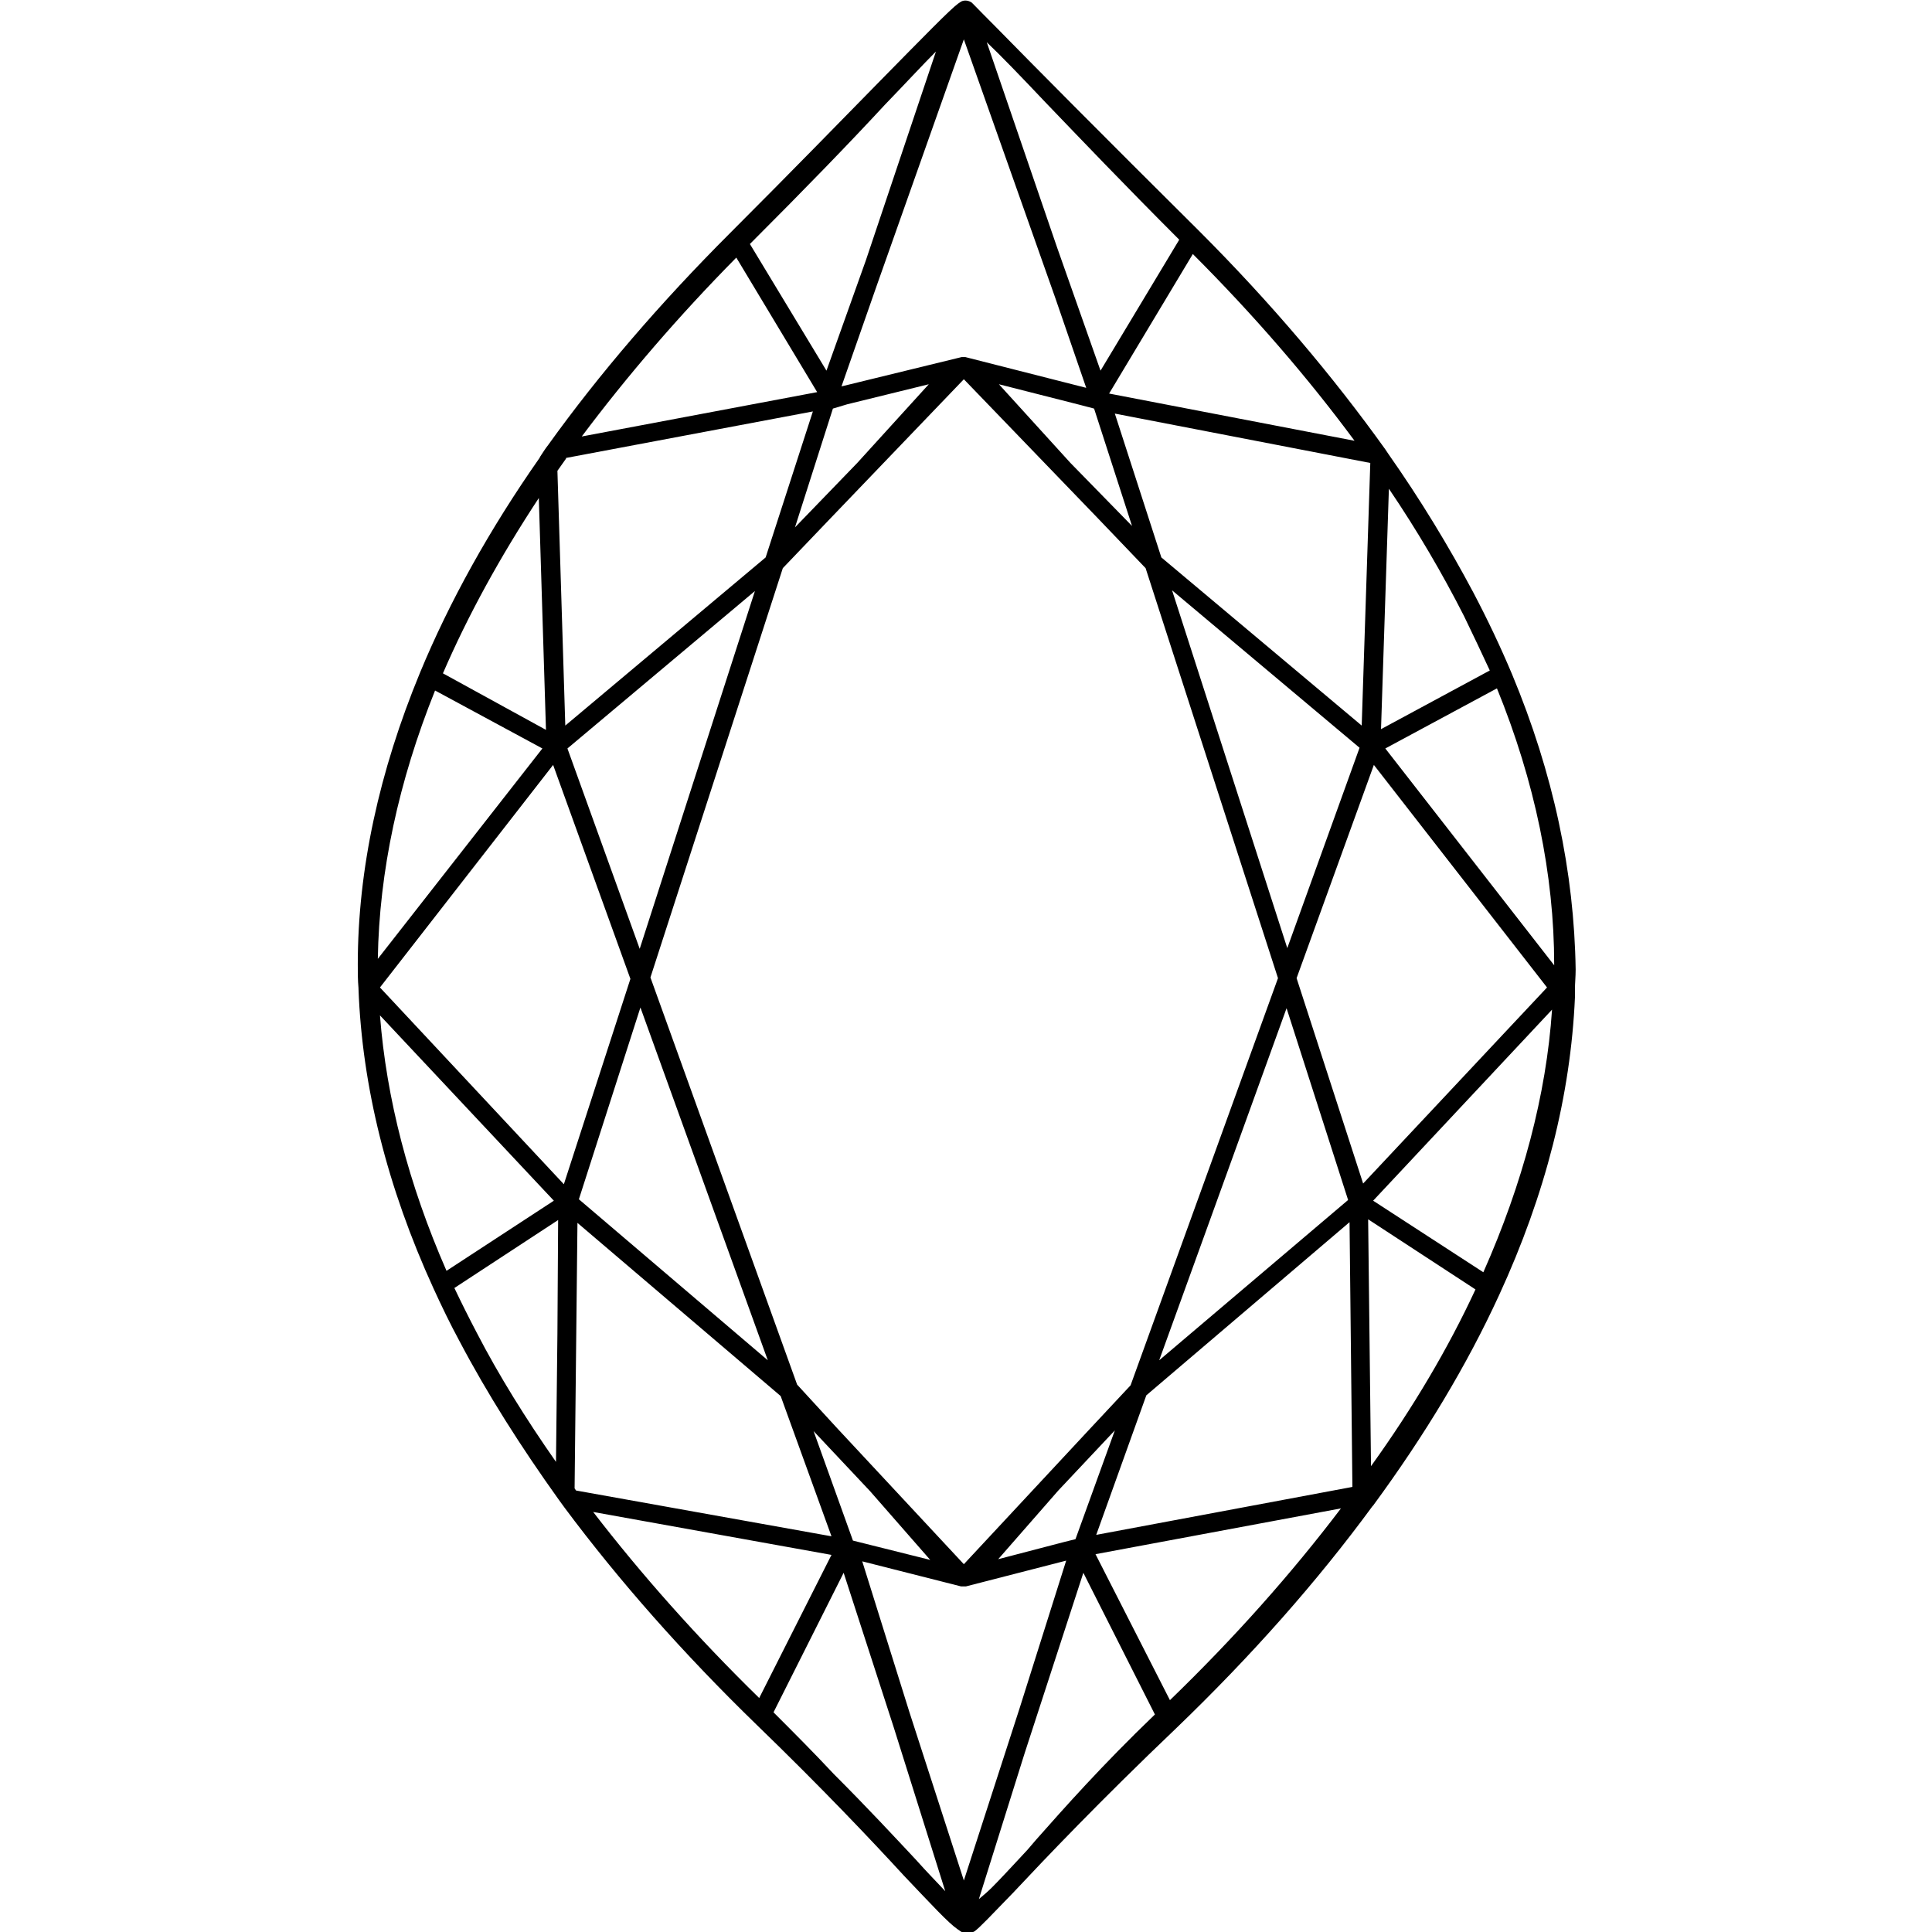
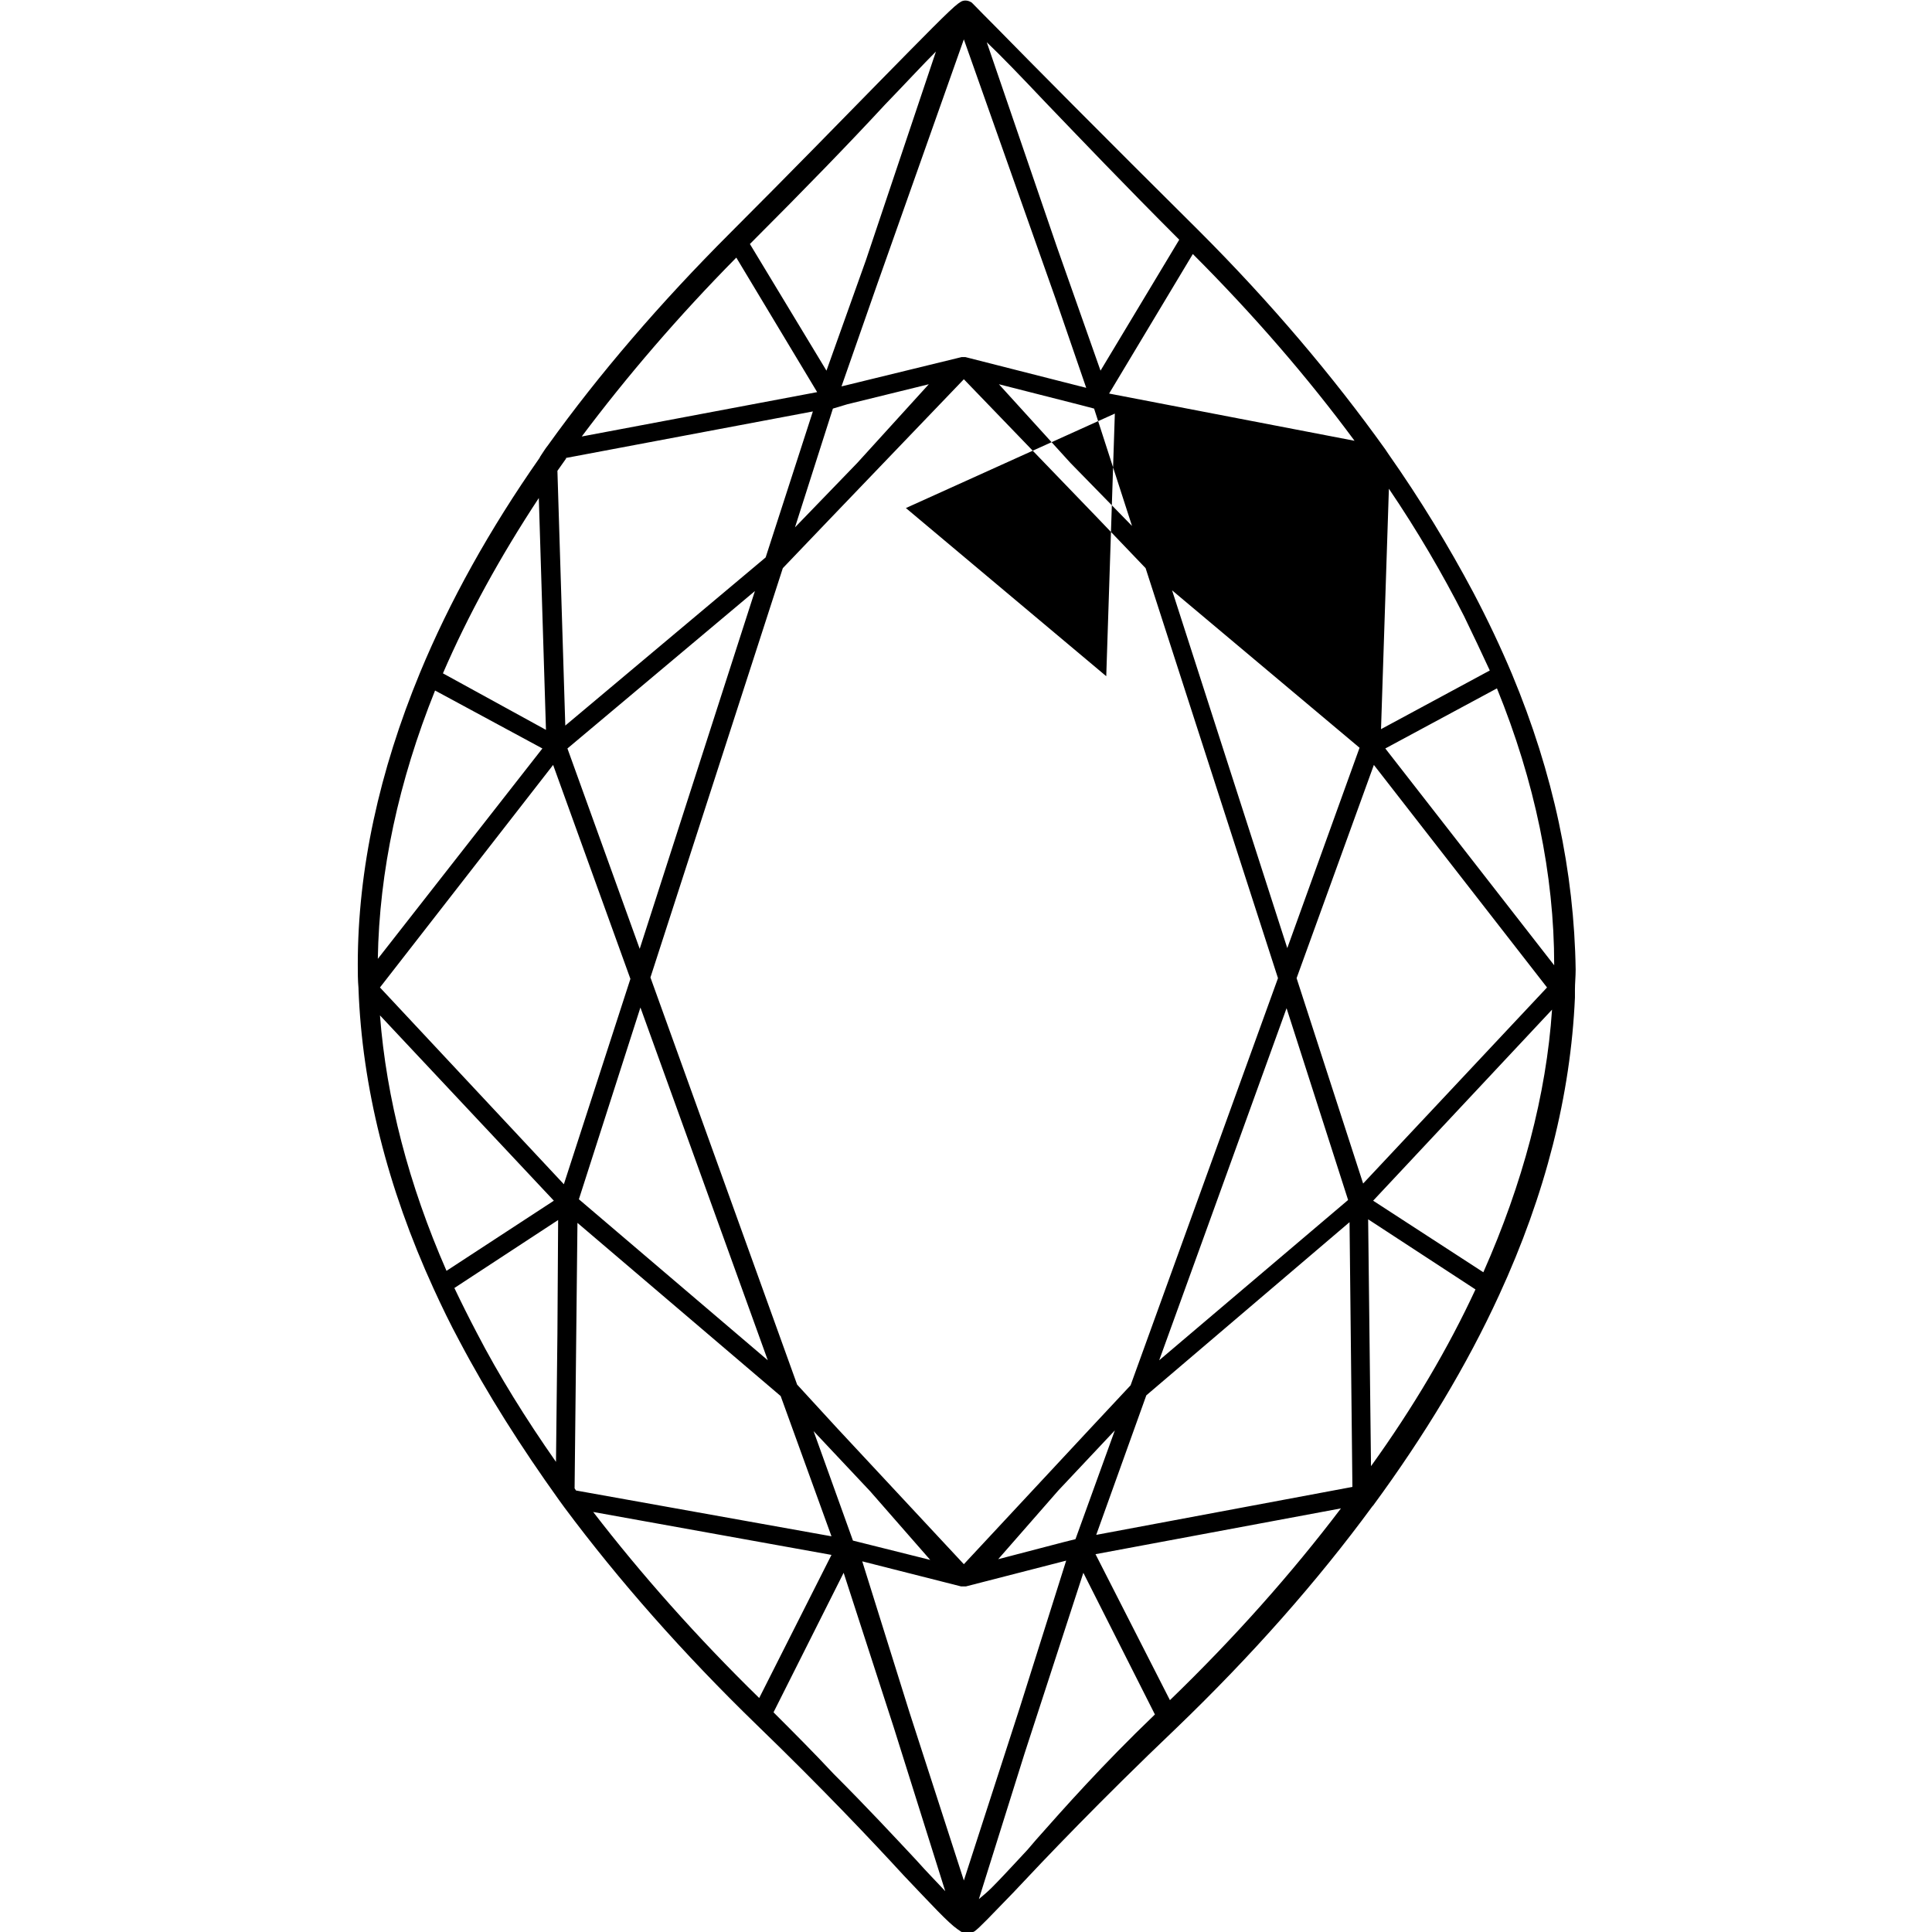
<svg xmlns="http://www.w3.org/2000/svg" version="1.1" id="Layer_1" x="0px" y="0px" viewBox="0 0 270 270" style="enable-background:new 0 0 270 270;" xml:space="preserve">
  <style type="text/css"> .st0{fill:#000000;} </style>
-   <path class="st0" d="M211.3,94.2c-1.6-3.8-3.4-7.6-5.4-11.4c-3.4-6.4-7.4-13-11.9-19.4l-0.4-0.6c-7.3-10.2-16-20.5-26-30.5 C154,18.8,144.1,8.8,139.3,3.9c-3.2-3.2-3.5-3.6-3.6-3.6c-0.5-0.3-1.1-0.3-1.5,0l-0.3,0.2c0,0,0,0,0,0l0,0 c-1.1,0.8-4.8,4.6-10.9,10.8c-5.2,5.3-12.3,12.6-21,21.3c-9.7,9.7-18.3,19.7-25.4,29.6c-0.4,0.5-0.7,1-1.1,1.6l-0.1,0.2 c-7,10-12.6,20.1-16.7,30c-5.7,13.8-8.7,27.5-8.7,40.8c0,1.1,0,2.2,0.1,3.3v0.1c0.5,13.6,4,27.7,10.5,41.9c1.1,2.4,2.3,4.9,3.6,7.3 c3.9,7.4,8.6,14.8,13.9,22.2l0.8,1.1c7.6,10.2,16.6,20.4,26.8,30.3c9.2,8.9,16.1,16.2,20.6,21.1c3.9,4.1,6.2,6.6,7.5,7.5 c0.4,0.3,0.6,0.4,0.6,0.4c0.2,0.1,0.5,0.2,0.8,0.2s0.5-0.1,0.8-0.2l0.2-0.1c0.7-0.5,2.3-2.2,5.4-5.4c4.5-4.8,12.1-12.8,22.8-23 c10.5-10.1,19.7-20.5,27.4-31l0.1-0.1c7.2-9.8,13.1-19.6,17.6-29.4c6.5-14.1,10-28,10.6-41.6c0-0.2,0-0.4,0-0.7v-0.4 c0-0.9,0.1-1.8,0.1-2.8C220,121.9,217.1,108.1,211.3,94.2L211.3,94.2z M217.2,134.8v0.1l-23.6-30.3l15.6-8.4 C214.5,109.2,217.2,122.3,217.2,134.8L217.2,134.8z M216.9,141.1c-0.8,11.9-4.1,24.3-9.6,36.7l-15.4-10L216.9,141.1z M61.9,94.1 c3.5-8.1,8-16.3,13.4-24.5l1,32.4L61.9,94.1L61.9,94.1z M75.8,104.6L52.8,134c0.2-12.2,2.9-24.8,8-37.5L75.8,104.6L75.8,104.6z M162,190.1l6.3-17.4l11.5-31.8l8.6,26.8L162,190.1z M107.3,190.1l-26.4-22.5l8.6-26.8L107.3,190.1z M155,55l11.7-19.5 c8.5,8.5,16.1,17.3,22.6,26.1L155,55L155,55z M155.8,57.8l35.7,6.9l-1.2,36.7l-28-23.5L155.8,57.8L155.8,57.8z M148.7,215.5 l-9.2,2.4l8.4-9.6l7.9-8.4l-5.5,15.2L148.7,215.5L148.7,215.5z M149.6,64.7l-10-11l11.4,2.9l1.9,0.5l5.3,16.4L149.6,64.7L149.6,64.7 z M118.4,56.5l11.4-2.8l-10,11l-8.7,9l5.3-16.6L118.4,56.5L118.4,56.5z M109.4,79.4l6.6-6.9L134.7,53l18.7,19.4l6.7,7l18.5,57.3 L158,193.6l-5.7,6.1l-17.6,18.9L117,199.6l-5.6-6.1l-20.5-56.9L109.4,79.4L109.4,79.4z M134.9,49.9l0,0.2L134.9,49.9 c-0.1,0-0.1,0-0.2,0h-0.1c0,0-0.1,0-0.2,0L117.6,54l5-14.3l12.1-34.2l12.8,36.2l4.3,12.5L134.9,49.9L134.9,49.9z M104.8,34.1 c7.8-7.8,14-14.2,18.9-19.5c2.9-3,5.2-5.5,7.1-7.4L121,36.4l-5.5,15.4L104.8,34.1L104.8,34.1z M77.9,65.8L77.9,65.8 c0.4-0.6,0.8-1.1,1.2-1.7l0-0.1l34.5-6.5L107,77.9l-28,23.5L77.9,65.8L77.9,65.8z M105.5,82.6l-16.1,50l-10.1-28L105.5,82.6z M121.6,208.4l8.4,9.6l-9.2-2.3l-1.6-0.4l-5.5-15.3L121.6,208.4z M134.3,221.7l0.1,0c0,0,0.1,0,0.2,0l0.1,0l0.1,0c0.1,0,0.1,0,0.2,0 l14-3.6l-6.5,20.6l-7.8,24.1l-7.6-23.5l-6.6-21.1L134.3,221.7L134.3,221.7z M190,104.5l-10.1,28l-16.1-50L190,104.5L190,104.5z M146.1,14.3c4.9,5.1,11,11.5,18.7,19.2l-11,18.3l-6.1-17.3l-9.8-28.6C139.9,7.8,142.6,10.6,146.1,14.3z M81.3,61 c6.3-8.4,13.5-16.8,21.6-25l11.3,18.8L81.3,61z M77.3,106.9l10.8,29.9l-9.3,28.7L53.1,138L77.3,106.9L77.3,106.9z M80.7,170.9 l28.4,24.2l7.1,19.6l-35.7-6.4l-0.2-0.3L80.7,170.9L80.7,170.9z M117.9,219.8l7,21.6l7.2,22.9c-1.1-1.2-2.5-2.6-4.1-4.4 c-3-3.2-6.7-7.2-11.5-12c-2.8-3-5.6-5.8-8.4-8.6L117.9,219.8L117.9,219.8z M143.2,245l8.2-25.2l10,19.8 c-7.4,7.1-12.7,13.1-16.6,17.5l-1.2,1.4l-1.3,1.4c-1.4,1.5-2.6,2.8-3.7,3.9c-0.6,0.6-1.2,1.1-1.8,1.6L143.2,245L143.2,245z M187.4,210.8c-6.9,9.1-14.9,18.1-23.9,26.8l-10.4-20.4L187.4,210.8L187.4,210.8z M189,207.8l-35.8,6.7l7-19.5l28.4-24.2L189,207.8 L189,207.8z M216.2,138l-25.7,27.4l-9.3-28.7l10.8-29.8L216.2,138L216.2,138z M204.6,86.1c1.3,2.7,2.5,5.2,3.6,7.6l-15.2,8.2 l1.1-33.6C198.1,74.2,201.6,80.2,204.6,86.1L204.6,86.1z M77.4,167.8l-15,9.8c-5.3-12.1-8.4-24.1-9.3-35.7L77.4,167.8z M77.9,186.4 l-0.2,17.9c-4.2-6-8-12.1-11.1-18.1c-1.1-2.1-2.1-4.1-3.1-6.2l14.5-9.5L77.9,186.4z M116.2,217.3l-10.1,20 c-8.7-8.5-16.5-17.3-23.2-26L116.2,217.3L116.2,217.3z M206.2,180.2c-3.8,8.2-8.7,16.5-14.6,24.7l-0.4-34.5L206.2,180.2L206.2,180.2 z" />
+   <path class="st0" d="M211.3,94.2c-1.6-3.8-3.4-7.6-5.4-11.4c-3.4-6.4-7.4-13-11.9-19.4l-0.4-0.6c-7.3-10.2-16-20.5-26-30.5 C154,18.8,144.1,8.8,139.3,3.9c-3.2-3.2-3.5-3.6-3.6-3.6c-0.5-0.3-1.1-0.3-1.5,0l-0.3,0.2c0,0,0,0,0,0l0,0 c-1.1,0.8-4.8,4.6-10.9,10.8c-5.2,5.3-12.3,12.6-21,21.3c-9.7,9.7-18.3,19.7-25.4,29.6c-0.4,0.5-0.7,1-1.1,1.6l-0.1,0.2 c-7,10-12.6,20.1-16.7,30c-5.7,13.8-8.7,27.5-8.7,40.8c0,1.1,0,2.2,0.1,3.3v0.1c0.5,13.6,4,27.7,10.5,41.9c1.1,2.4,2.3,4.9,3.6,7.3 c3.9,7.4,8.6,14.8,13.9,22.2l0.8,1.1c7.6,10.2,16.6,20.4,26.8,30.3c9.2,8.9,16.1,16.2,20.6,21.1c3.9,4.1,6.2,6.6,7.5,7.5 c0.4,0.3,0.6,0.4,0.6,0.4c0.2,0.1,0.5,0.2,0.8,0.2s0.5-0.1,0.8-0.2l0.2-0.1c0.7-0.5,2.3-2.2,5.4-5.4c4.5-4.8,12.1-12.8,22.8-23 c10.5-10.1,19.7-20.5,27.4-31l0.1-0.1c7.2-9.8,13.1-19.6,17.6-29.4c6.5-14.1,10-28,10.6-41.6c0-0.2,0-0.4,0-0.7v-0.4 c0-0.9,0.1-1.8,0.1-2.8C220,121.9,217.1,108.1,211.3,94.2L211.3,94.2z M217.2,134.8v0.1l-23.6-30.3l15.6-8.4 C214.5,109.2,217.2,122.3,217.2,134.8L217.2,134.8z M216.9,141.1c-0.8,11.9-4.1,24.3-9.6,36.7l-15.4-10L216.9,141.1z M61.9,94.1 c3.5-8.1,8-16.3,13.4-24.5l1,32.4L61.9,94.1L61.9,94.1z M75.8,104.6L52.8,134c0.2-12.2,2.9-24.8,8-37.5L75.8,104.6L75.8,104.6z M162,190.1l6.3-17.4l11.5-31.8l8.6,26.8L162,190.1z M107.3,190.1l-26.4-22.5l8.6-26.8L107.3,190.1z M155,55l11.7-19.5 c8.5,8.5,16.1,17.3,22.6,26.1L155,55L155,55z M155.8,57.8l-1.2,36.7l-28-23.5L155.8,57.8L155.8,57.8z M148.7,215.5 l-9.2,2.4l8.4-9.6l7.9-8.4l-5.5,15.2L148.7,215.5L148.7,215.5z M149.6,64.7l-10-11l11.4,2.9l1.9,0.5l5.3,16.4L149.6,64.7L149.6,64.7 z M118.4,56.5l11.4-2.8l-10,11l-8.7,9l5.3-16.6L118.4,56.5L118.4,56.5z M109.4,79.4l6.6-6.9L134.7,53l18.7,19.4l6.7,7l18.5,57.3 L158,193.6l-5.7,6.1l-17.6,18.9L117,199.6l-5.6-6.1l-20.5-56.9L109.4,79.4L109.4,79.4z M134.9,49.9l0,0.2L134.9,49.9 c-0.1,0-0.1,0-0.2,0h-0.1c0,0-0.1,0-0.2,0L117.6,54l5-14.3l12.1-34.2l12.8,36.2l4.3,12.5L134.9,49.9L134.9,49.9z M104.8,34.1 c7.8-7.8,14-14.2,18.9-19.5c2.9-3,5.2-5.5,7.1-7.4L121,36.4l-5.5,15.4L104.8,34.1L104.8,34.1z M77.9,65.8L77.9,65.8 c0.4-0.6,0.8-1.1,1.2-1.7l0-0.1l34.5-6.5L107,77.9l-28,23.5L77.9,65.8L77.9,65.8z M105.5,82.6l-16.1,50l-10.1-28L105.5,82.6z M121.6,208.4l8.4,9.6l-9.2-2.3l-1.6-0.4l-5.5-15.3L121.6,208.4z M134.3,221.7l0.1,0c0,0,0.1,0,0.2,0l0.1,0l0.1,0c0.1,0,0.1,0,0.2,0 l14-3.6l-6.5,20.6l-7.8,24.1l-7.6-23.5l-6.6-21.1L134.3,221.7L134.3,221.7z M190,104.5l-10.1,28l-16.1-50L190,104.5L190,104.5z M146.1,14.3c4.9,5.1,11,11.5,18.7,19.2l-11,18.3l-6.1-17.3l-9.8-28.6C139.9,7.8,142.6,10.6,146.1,14.3z M81.3,61 c6.3-8.4,13.5-16.8,21.6-25l11.3,18.8L81.3,61z M77.3,106.9l10.8,29.9l-9.3,28.7L53.1,138L77.3,106.9L77.3,106.9z M80.7,170.9 l28.4,24.2l7.1,19.6l-35.7-6.4l-0.2-0.3L80.7,170.9L80.7,170.9z M117.9,219.8l7,21.6l7.2,22.9c-1.1-1.2-2.5-2.6-4.1-4.4 c-3-3.2-6.7-7.2-11.5-12c-2.8-3-5.6-5.8-8.4-8.6L117.9,219.8L117.9,219.8z M143.2,245l8.2-25.2l10,19.8 c-7.4,7.1-12.7,13.1-16.6,17.5l-1.2,1.4l-1.3,1.4c-1.4,1.5-2.6,2.8-3.7,3.9c-0.6,0.6-1.2,1.1-1.8,1.6L143.2,245L143.2,245z M187.4,210.8c-6.9,9.1-14.9,18.1-23.9,26.8l-10.4-20.4L187.4,210.8L187.4,210.8z M189,207.8l-35.8,6.7l7-19.5l28.4-24.2L189,207.8 L189,207.8z M216.2,138l-25.7,27.4l-9.3-28.7l10.8-29.8L216.2,138L216.2,138z M204.6,86.1c1.3,2.7,2.5,5.2,3.6,7.6l-15.2,8.2 l1.1-33.6C198.1,74.2,201.6,80.2,204.6,86.1L204.6,86.1z M77.4,167.8l-15,9.8c-5.3-12.1-8.4-24.1-9.3-35.7L77.4,167.8z M77.9,186.4 l-0.2,17.9c-4.2-6-8-12.1-11.1-18.1c-1.1-2.1-2.1-4.1-3.1-6.2l14.5-9.5L77.9,186.4z M116.2,217.3l-10.1,20 c-8.7-8.5-16.5-17.3-23.2-26L116.2,217.3L116.2,217.3z M206.2,180.2c-3.8,8.2-8.7,16.5-14.6,24.7l-0.4-34.5L206.2,180.2L206.2,180.2 z" />
</svg>